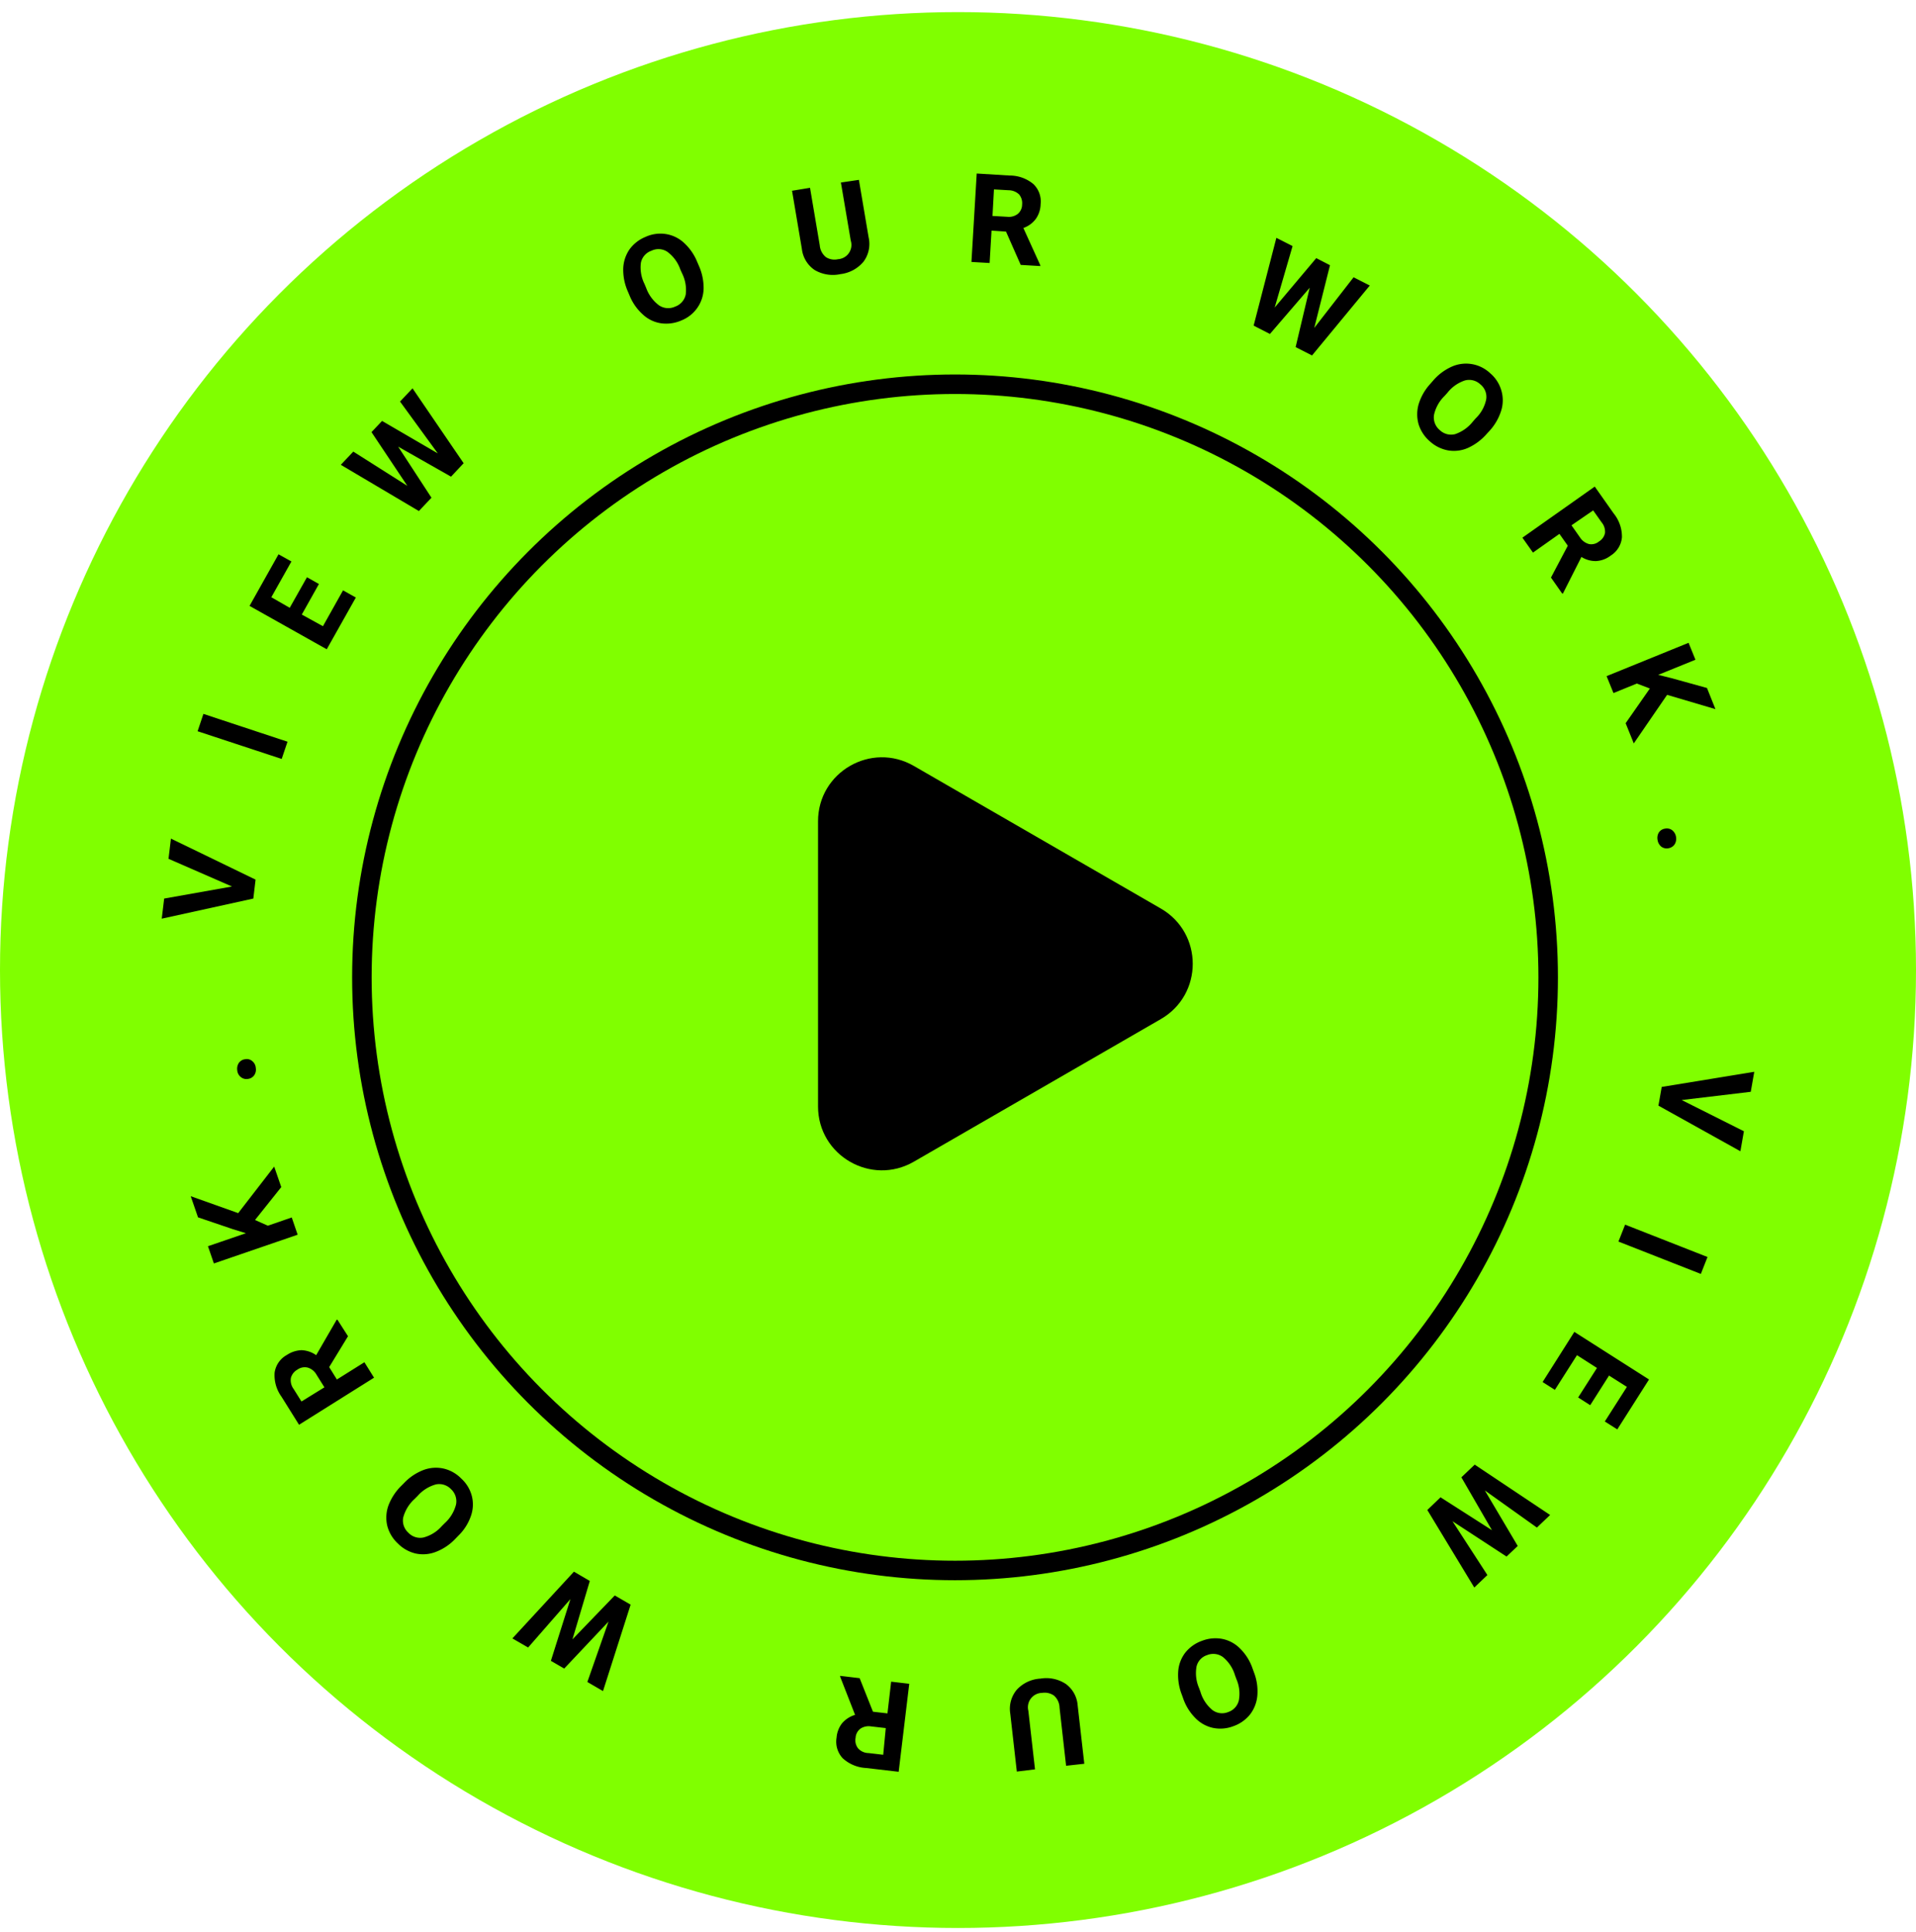
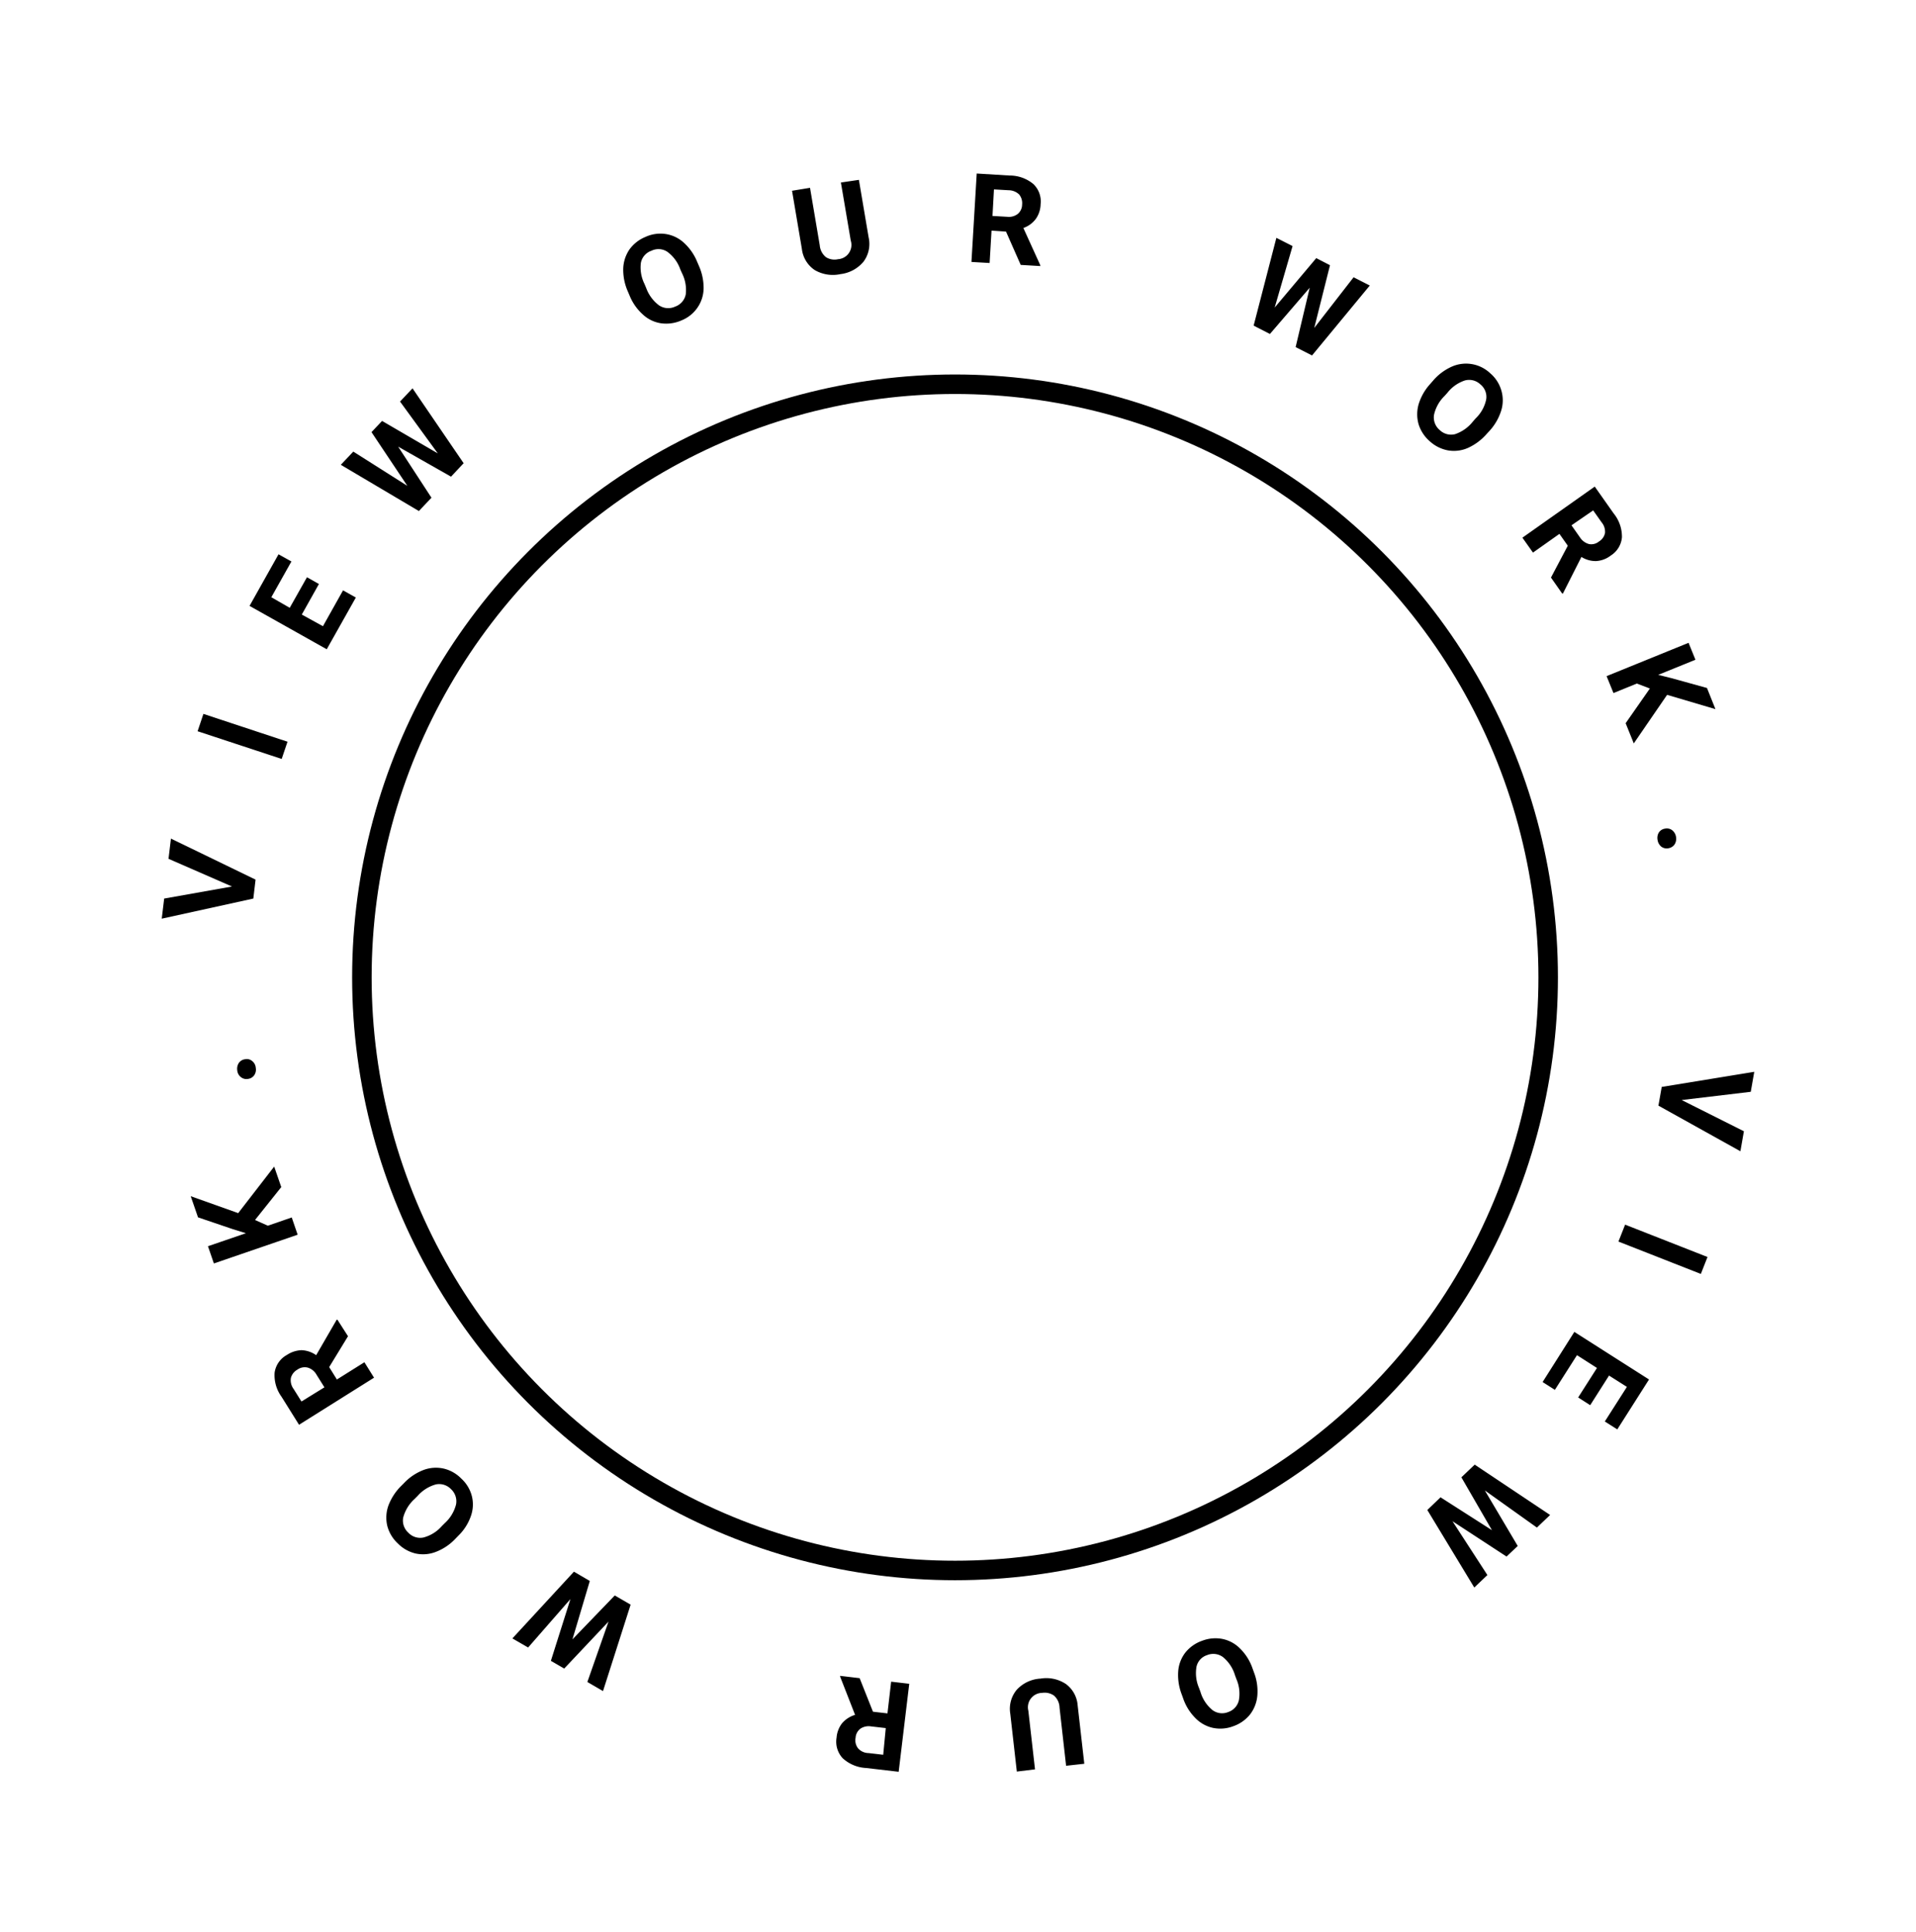
<svg xmlns="http://www.w3.org/2000/svg" width="120" height="121" fill="none" viewBox="0 0 120 121">
-   <circle cx="60" cy="60.757" r="60" fill="#80FF00" />
  <path fill="#000" d="m14.529 55.525-3.975-1.735.152-1.266 5.3 2.57-.14 1.186-5.736 1.26.152-1.26 4.247-.755Zm3.478-9.069-.365 1.08-5.266-1.736.364-1.086 5.267 1.742Zm1.967-9.877-1.073 1.914 1.325.729 1.259-2.246.801.45-1.822 3.24-4.835-2.716 1.815-3.233.808.45-1.259 2.24 1.153.662 1.08-1.914.748.424Zm7.446-8.181-2.365-3.247.782-.828 3.2 4.69-.789.842-3.312-1.881 2.087 3.2-.789.834-4.889-2.895.782-.828 3.385 2.146-2.245-3.365.662-.702 3.491 2.034Zm16.35-11.753c.201.45.303.938.298 1.431-.01.43-.145.847-.391 1.2a2.219 2.219 0 0 1-1 .794 2.36 2.36 0 0 1-1.266.18 2.128 2.128 0 0 1-1.14-.544 3.213 3.213 0 0 1-.834-1.18l-.106-.25a3.366 3.366 0 0 1-.298-1.445c.012-.431.148-.85.39-1.206a2.312 2.312 0 0 1 1.008-.788 2.233 2.233 0 0 1 1.265-.179 2.16 2.16 0 0 1 1.14.55c.364.334.65.746.834 1.205l.1.232Zm-1.166.219a2.298 2.298 0 0 0-.808-1.093 1.001 1.001 0 0 0-.994-.066 1.001 1.001 0 0 0-.663.755c-.057.454.021.915.226 1.325l.106.252c.156.432.434.81.801 1.086a1.026 1.026 0 0 0 1.014.08 1.015 1.015 0 0 0 .662-.762 2.32 2.32 0 0 0-.232-1.325l-.112-.252Zm11.189-5.598.61 3.604a1.856 1.856 0 0 1-.319 1.517c-.363.436-.88.716-1.444.782-.549.12-1.123.03-1.61-.252a1.848 1.848 0 0 1-.808-1.325l-.616-3.644 1.126-.185.61 3.604a1.06 1.06 0 0 0 .39.742c.226.14.497.185.756.126a.897.897 0 0 0 .828-.765.895.895 0 0 0-.033-.401l-.617-3.637 1.127-.166Zm9.215 3.24-.908-.06-.12 2.027-1.138-.066.33-5.538 2.054.126a2.312 2.312 0 0 1 1.491.53 1.503 1.503 0 0 1 .457 1.265 1.662 1.662 0 0 1-.305.927c-.197.26-.467.456-.775.563l1.06 2.332v.053l-1.226-.073-.92-2.086Zm-.848-.98.92.052a.914.914 0 0 0 .663-.179.768.768 0 0 0 .272-.59.853.853 0 0 0-.186-.629.96.96 0 0 0-.662-.265l-.915-.053-.092 1.663Zm20.152 7.014 2.464-3.173 1.014.517-3.617 4.38-1.027-.524.881-3.717-2.491 2.895-1.02-.523 1.424-5.498 1.014.516-1.12 3.85 2.604-3.095.86.444-.986 3.929Zm10.811 6.625a3.442 3.442 0 0 1-1.166.881 2.178 2.178 0 0 1-1.252.166 2.312 2.312 0 0 1-1.153-.57 2.318 2.318 0 0 1-.702-1.06 2.28 2.28 0 0 1 0-1.265c.143-.467.387-.897.716-1.259l.179-.205c.32-.38.724-.684 1.179-.888a2.2 2.2 0 0 1 2.398.404c.333.28.577.65.702 1.067.126.415.126.857 0 1.272a3.372 3.372 0 0 1-.729 1.272l-.172.185Zm-.702-.96a2.28 2.28 0 0 0 .662-1.2 1 1 0 0 0-.364-.927 1.02 1.02 0 0 0-.96-.252 2.298 2.298 0 0 0-1.107.776l-.179.198a2.365 2.365 0 0 0-.662 1.193 1.033 1.033 0 0 0 .364.947 1.022 1.022 0 0 0 .96.252c.437-.149.821-.42 1.107-.782l.179-.205Zm5.77 7.975-.523-.741-1.657 1.172-.662-.934 4.531-3.2 1.186 1.683c.342.421.525.949.517 1.49a1.502 1.502 0 0 1-.702 1.147 1.638 1.638 0 0 1-.915.344 1.657 1.657 0 0 1-.92-.258l-1.16 2.292h-.046l-.702-1 1.053-1.994Zm.232-1.278.53.755c.13.205.33.353.563.418a.754.754 0 0 0 .629-.16.809.809 0 0 0 .378-.536.917.917 0 0 0-.212-.662l-.53-.749-1.358.934Zm4.909 10.222-.815-.311-1.464.596-.431-1.06 5.134-2.087.431 1.06-2.332.947.828.206 2.226.616.53 1.325-3.027-.895-2.087 3.041-.51-1.265 1.517-2.173Zm.941 8.778a.556.556 0 0 1 .45.092c.13.102.217.248.245.411a.661.661 0 0 1-.079.47.571.571 0 0 1-.385.252.564.564 0 0 1-.45-.093.66.66 0 0 1-.238-.417.663.663 0 0 1 .072-.464.55.55 0 0 1 .385-.251Zm1.053 16.998 3.895 1.955-.219 1.252-5.134-2.856.206-1.172 5.796-.947-.219 1.252-4.325.516Zm-3.962 8.864.418-1.06 5.16 2.027-.417 1.06-5.161-2.027Zm-2.524 9.765 1.179-1.848-1.252-.802-1.384 2.173-.769-.49 1.988-3.14 4.677 2.98-1.988 3.127-.781-.496 1.384-2.167-1.119-.709-1.18 1.855-.755-.483Zm-7.87 7.751 2.186 3.371-.821.782-2.941-4.856.828-.795 3.22 2.06-1.915-3.312.835-.795 4.723 3.154-.828.788-3.26-2.325 2.06 3.478-.702.662-3.385-2.212Zm-16.959 10.844a3.359 3.359 0 0 1-.219-1.444c.03-.429.188-.839.451-1.179.276-.339.64-.594 1.053-.736a2.324 2.324 0 0 1 1.266-.112c.423.087.81.299 1.112.609.346.345.61.764.769 1.226l.093.258c.18.461.252.958.212 1.451a2.241 2.241 0 0 1-.458 1.186 2.32 2.32 0 0 1-1.046.735 2.273 2.273 0 0 1-1.272.106 2.179 2.179 0 0 1-1.106-.616 3.22 3.22 0 0 1-.769-1.245l-.086-.239Zm1.173-.159c.13.446.39.843.748 1.139a1.006 1.006 0 0 0 .994.126 1.01 1.01 0 0 0 .662-.722 2.286 2.286 0 0 0-.145-1.325l-.093-.251a2.34 2.34 0 0 0-.742-1.133 1.018 1.018 0 0 0-1.007-.133.982.982 0 0 0-.663.722c-.078.448-.025.908.153 1.325l.093.252Zm-11.5 4.995-.411-3.63a1.861 1.861 0 0 1 .404-1.491 2.18 2.18 0 0 1 1.49-.702 2.215 2.215 0 0 1 1.59.338 1.824 1.824 0 0 1 .736 1.325l.417 3.67-1.14.126-.41-3.637a1.043 1.043 0 0 0-.344-.755 1.022 1.022 0 0 0-.75-.173.9.9 0 0 0-.86 1.12l.417 3.67-1.14.139Zm-9.01-3.749.908.105.231-1.987 1.133.133-.662 5.511-2.047-.238a2.34 2.34 0 0 1-1.458-.61 1.52 1.52 0 0 1-.384-1.291 1.67 1.67 0 0 1 .351-.908c.215-.246.495-.425.808-.517l-.934-2.391v-.053l1.22.145.834 2.101Zm.802 1.026-.921-.106a.937.937 0 0 0-.663.139.766.766 0 0 0-.305.57.822.822 0 0 0 .153.663.893.893 0 0 0 .662.298l.914.106.16-1.67Zm-19.749-8.082-2.65 3.034-.986-.569 3.855-4.18.994.582-1.087 3.657 2.65-2.749.994.576-1.73 5.413-.98-.57 1.325-3.783-2.775 2.942-.835-.484 1.225-3.869ZM25.3 92.895c.34-.362.756-.643 1.22-.822a2.22 2.22 0 0 1 1.258-.092c.424.098.81.316 1.113.629.324.294.554.676.662 1.1.104.416.08.855-.066 1.258a3.16 3.16 0 0 1-.782 1.22l-.192.198a3.3 3.3 0 0 1-1.219.815 2.2 2.2 0 0 1-1.265.1 2.298 2.298 0 0 1-1.113-.63 2.286 2.286 0 0 1-.662-1.107 2.244 2.244 0 0 1 .072-1.265 3.45 3.45 0 0 1 .802-1.232l.172-.172Zm.663.993c-.344.31-.59.713-.71 1.16a1.02 1.02 0 0 0 .319.947 1.014 1.014 0 0 0 .947.305 2.299 2.299 0 0 0 1.146-.709l.192-.192c.342-.31.586-.713.703-1.16a1.034 1.034 0 0 0-.312-.967 1.026 1.026 0 0 0-.947-.298 2.36 2.36 0 0 0-1.146.722l-.192.192Zm-5.346-8.261.483.776 1.723-1.08.603.967-4.697 2.948-1.093-1.749a2.299 2.299 0 0 1-.437-1.517 1.504 1.504 0 0 1 .768-1.106c.275-.185.596-.289.927-.299.327.015.642.123.908.312l1.285-2.22h.047l.662 1.034-1.18 1.934Zm-.298 1.266-.49-.782a.947.947 0 0 0-.544-.45.787.787 0 0 0-.662.126.84.84 0 0 0-.404.516.915.915 0 0 0 .172.696l.49.782 1.438-.888Zm-4.346-10.48.802.357 1.497-.516.37 1.08-5.246 1.801-.371-1.08 2.378-.814-.815-.252-2.186-.742-.457-1.325 2.974 1.06 2.253-2.915.444 1.285-1.643 2.06Zm-.443-8.837a.54.54 0 0 1-.451-.12.59.59 0 0 1-.22-.417.663.663 0 0 1 .1-.464.55.55 0 0 1 .404-.232.51.51 0 0 1 .438.12.59.59 0 0 1 .218.424.617.617 0 0 1-.1.463.551.551 0 0 1-.39.226Z" />
  <circle cx="59.814" cy="61.215" r="37.149" stroke="#000" stroke-width="1.222" />
-   <path fill="#000" d="M72.701 56.903c2.667 1.54 2.667 5.389 0 6.928l-15.467 8.93c-2.667 1.54-6-.384-6-3.463v-17.86c0-3.08 3.333-5.005 6-3.465l15.467 8.93Z" />
</svg>